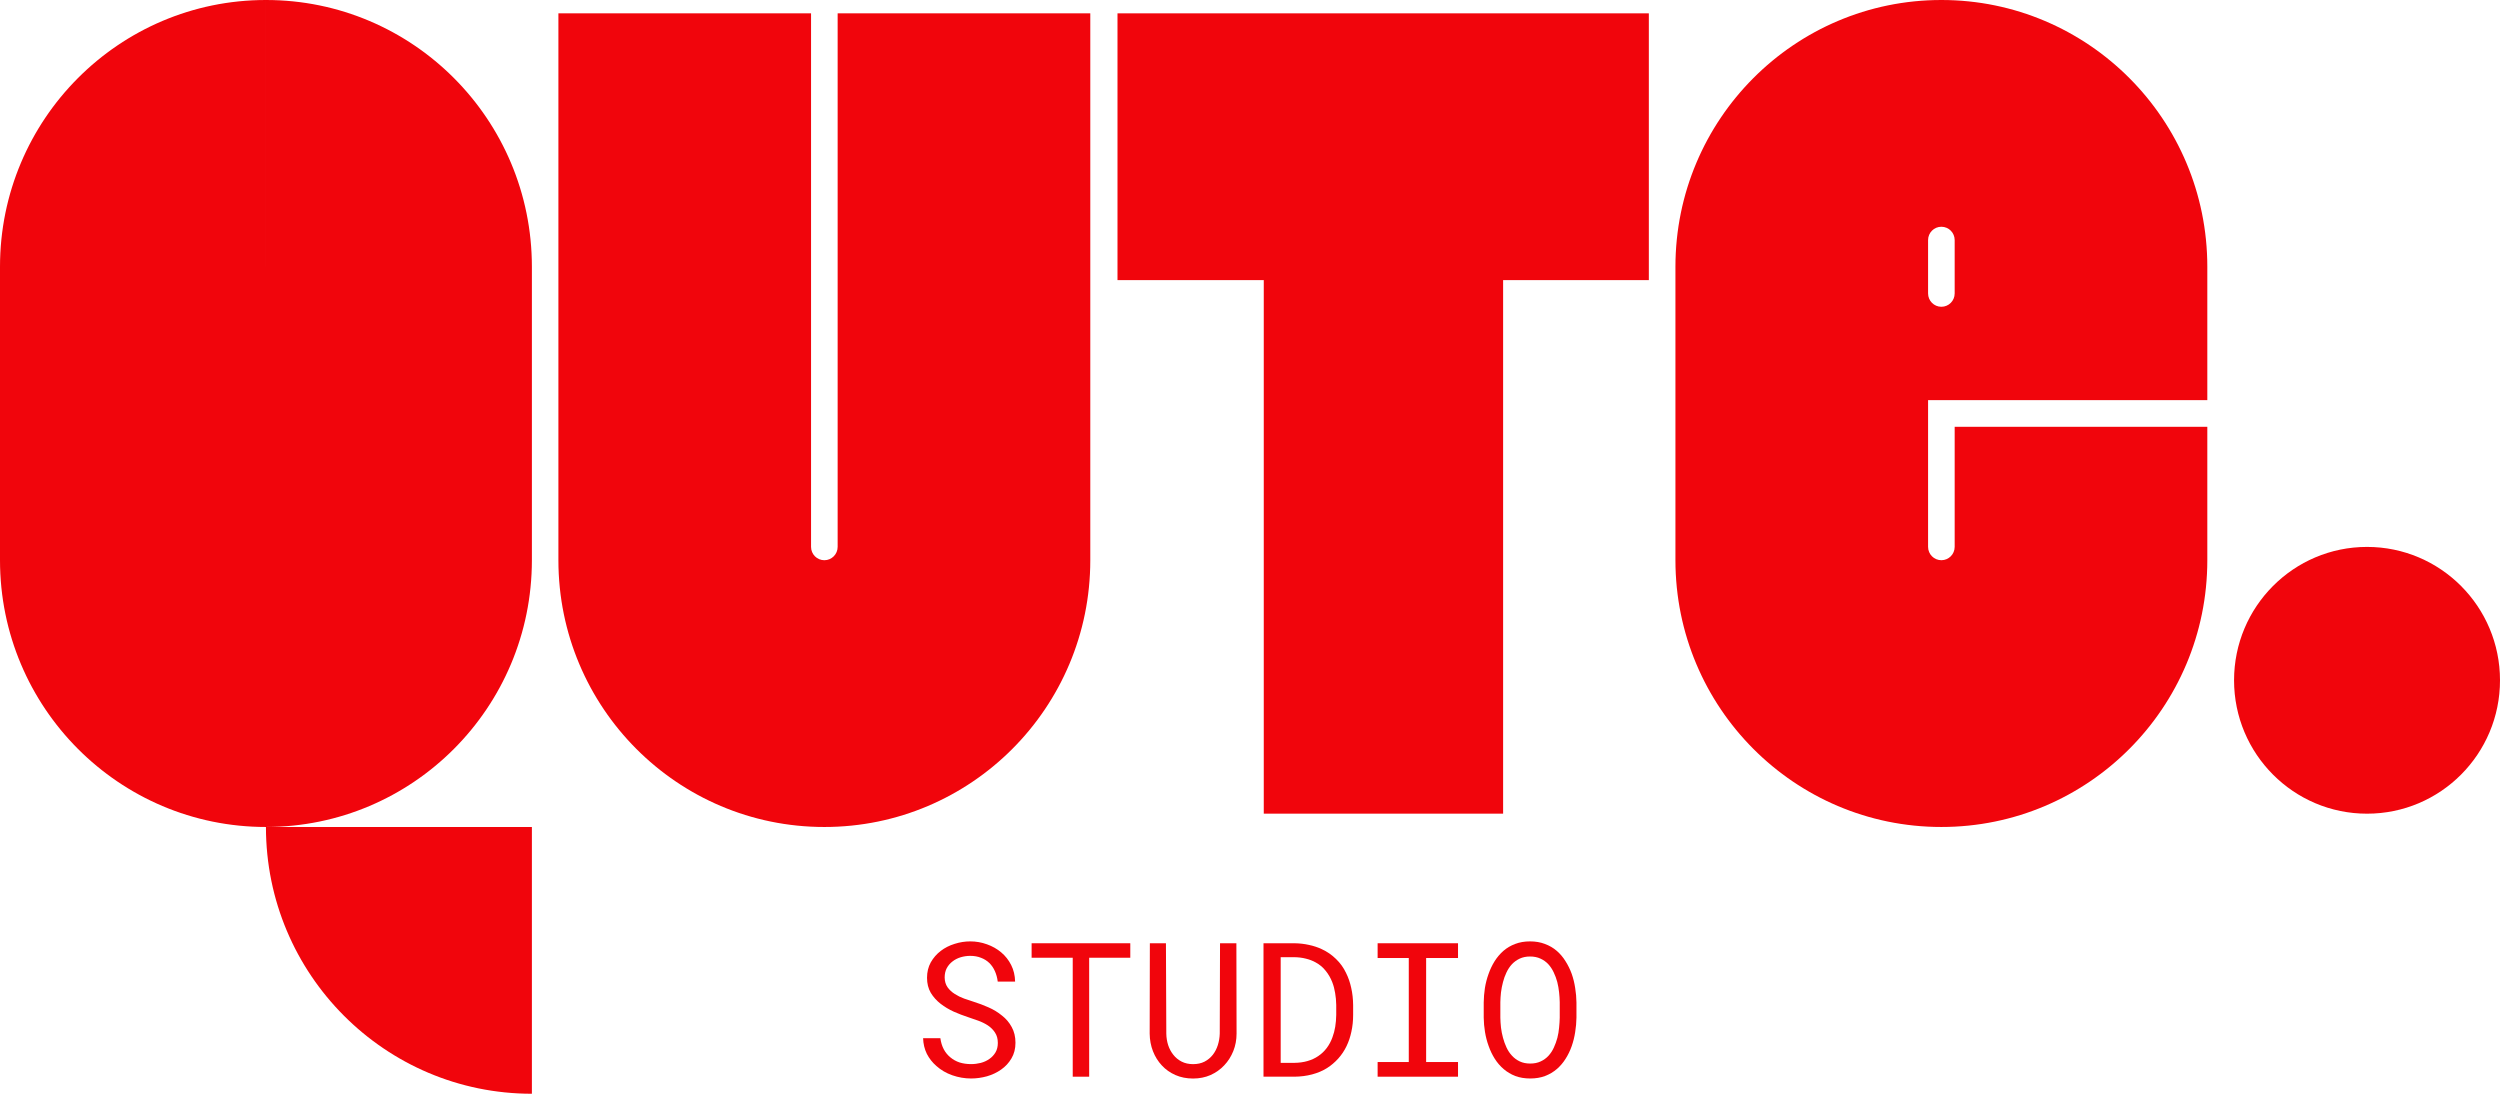
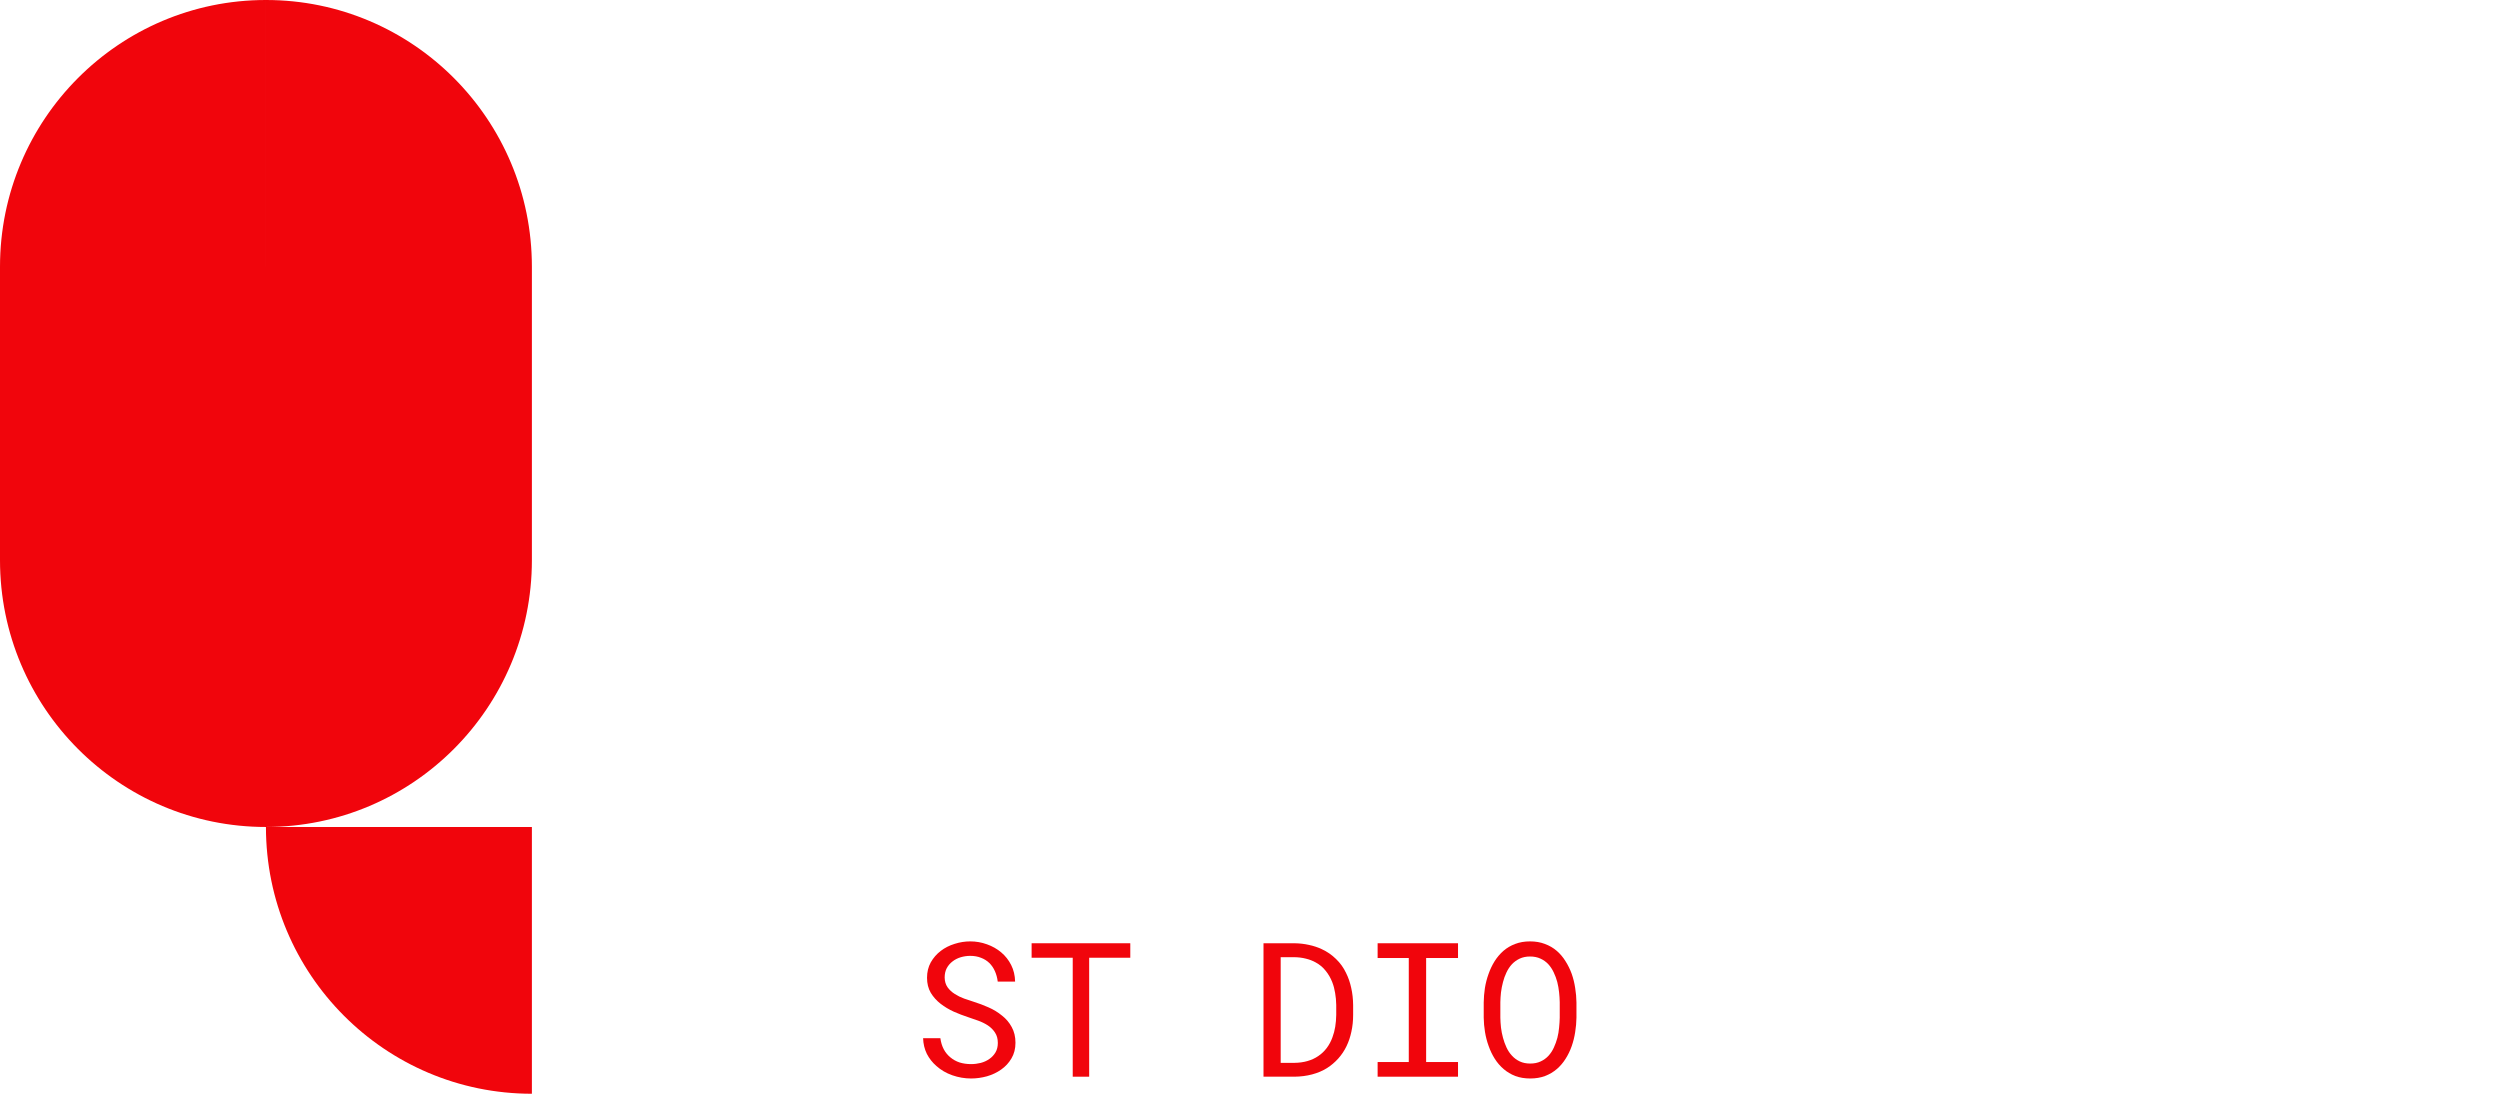
<svg xmlns="http://www.w3.org/2000/svg" width="480" height="210" viewBox="0 0 480 210" fill="none">
  <path fill-rule="evenodd" clip-rule="evenodd" d="M102.123 51.219H102.123C102.123 22.932 79.262 0 51.062 0V51.219H51.061V0C22.861 0 0 22.932 0 51.219H0V107.561V107.561C8.79924e-05 135.849 22.861 158.78 51.061 158.78V107.561V107.561V51.219H51.061V107.561V107.561V158.78C79.262 158.78 102.123 135.849 102.123 107.561C102.123 107.561 102.123 107.561 102.123 107.561V51.219ZM51.061 158.78L102.123 158.78L102.123 210C73.922 210 51.061 187.068 51.061 158.78Z" fill="#F1050C" />
-   <path fill-rule="evenodd" clip-rule="evenodd" d="M316.576 2.562H265.515V2.563H214.559V53.782L242.643 53.782V105.002H288.598V53.782L265.62 53.782V53.782H316.576V2.562ZM288.598 105.002H242.643V156.221H288.598V105.002Z" fill="#F1050C" />
-   <path d="M428.939 130.618C428.939 116.474 440.369 105.008 454.47 105.008C468.57 105.008 480 116.474 480 130.618C480 144.761 468.57 156.227 454.47 156.227C440.369 156.227 428.939 144.761 428.939 130.618Z" fill="#F1050C" />
-   <path fill-rule="evenodd" clip-rule="evenodd" d="M155.722 2.563H107.213V53.782L107.213 53.782V107.562V107.563C107.214 135.85 130.074 158.782 158.275 158.782L158.275 107.563C156.865 107.562 155.722 106.416 155.722 105.002V2.563ZM158.275 107.563V158.782C186.475 158.782 209.336 135.85 209.336 107.563V107.562V53.782H160.828V105.002C160.828 106.416 159.685 107.563 158.275 107.563C158.275 107.563 158.275 107.563 158.275 107.563ZM160.828 53.782H209.336V2.562H160.828V53.782Z" fill="#F1050C" />
-   <path fill-rule="evenodd" clip-rule="evenodd" d="M423.805 51.219H423.805C423.805 22.932 400.944 0 372.744 0V43.536H372.744C374.154 43.536 375.297 44.682 375.297 46.097V56.341C375.297 57.755 374.154 58.901 372.744 58.901H372.744V76.828H375.297V76.829L423.805 76.829V51.219ZM423.805 81.951H375.297V104.999C375.297 106.413 374.154 107.56 372.744 107.56H372.744V107.561V107.561V158.78C400.944 158.78 423.805 135.849 423.805 107.561V107.561V81.951ZM372.744 58.901V76.828H370.191V104.999C370.191 106.413 371.334 107.56 372.744 107.56V107.561V107.561V158.78C344.544 158.78 321.683 135.849 321.683 107.561V107.561V51.219H321.683C321.683 22.932 344.544 0 372.744 0V43.536C371.334 43.536 370.191 44.682 370.191 46.097V56.341C370.191 57.755 371.334 58.901 372.744 58.901Z" fill="#F1050C" />
  <path d="M302.679 195.386C302.667 196.301 302.586 197.228 302.433 198.166C302.293 199.093 302.071 199.991 301.767 200.859C301.463 201.727 301.071 202.536 300.592 203.287C300.124 204.038 299.562 204.695 298.908 205.258C298.253 205.821 297.498 206.267 296.645 206.595C295.803 206.912 294.855 207.07 293.803 207.07C292.75 207.07 291.797 206.912 290.944 206.595C290.102 206.267 289.353 205.821 288.698 205.258C288.043 204.695 287.476 204.038 286.997 203.287C286.517 202.524 286.125 201.709 285.821 200.841C285.506 199.973 285.272 199.076 285.12 198.149C284.968 197.222 284.886 196.301 284.874 195.386V192.465C284.886 191.55 284.962 190.629 285.102 189.703C285.254 188.764 285.488 187.861 285.804 186.993C286.108 186.125 286.494 185.315 286.962 184.564C287.441 183.802 288.008 183.133 288.663 182.559C289.318 181.995 290.066 181.556 290.908 181.239C291.762 180.91 292.715 180.746 293.768 180.746C294.82 180.746 295.773 180.91 296.627 181.239C297.481 181.556 298.235 181.995 298.89 182.559C299.545 183.122 300.106 183.784 300.574 184.547C301.054 185.298 301.451 186.107 301.767 186.975C302.071 187.843 302.293 188.747 302.433 189.685C302.586 190.623 302.667 191.55 302.679 192.465V195.386ZM299.469 192.43C299.457 191.82 299.416 191.187 299.346 190.53C299.276 189.861 299.159 189.198 298.995 188.541C298.82 187.896 298.592 187.28 298.311 186.694C298.03 186.095 297.68 185.567 297.259 185.11C296.838 184.664 296.341 184.312 295.768 184.054C295.195 183.784 294.528 183.649 293.768 183.649C293.019 183.649 292.359 183.784 291.786 184.054C291.213 184.324 290.715 184.682 290.294 185.128C289.873 185.585 289.523 186.113 289.242 186.711C288.961 187.298 288.739 187.914 288.575 188.559C288.4 189.216 288.271 189.879 288.189 190.547C288.119 191.204 288.078 191.832 288.067 192.43V195.386C288.078 195.984 288.119 196.618 288.189 197.287C288.271 197.955 288.4 198.612 288.575 199.257C288.751 199.914 288.979 200.542 289.26 201.14C289.54 201.738 289.891 202.26 290.312 202.706C290.733 203.164 291.23 203.527 291.803 203.797C292.376 204.067 293.043 204.202 293.803 204.202C294.563 204.202 295.23 204.067 295.803 203.797C296.387 203.527 296.89 203.164 297.311 202.706C297.721 202.26 298.06 201.744 298.329 201.158C298.609 200.559 298.837 199.932 299.013 199.275C299.177 198.63 299.288 197.973 299.346 197.304C299.416 196.636 299.457 195.996 299.469 195.386V192.43Z" fill="#F1050C" />
  <path d="M264.503 181.105H279.94V183.938H273.818V203.91H279.94V206.726H264.503V203.91H270.485V183.938H264.503V181.105Z" fill="#F1050C" />
  <path d="M242.593 206.726V181.105H248.505C249.499 181.117 250.434 181.223 251.312 181.422C252.2 181.61 253.019 181.88 253.767 182.232C254.808 182.713 255.726 183.346 256.522 184.132C257.328 184.906 257.972 185.804 258.451 186.824C258.884 187.692 259.211 188.643 259.433 189.675C259.667 190.707 259.79 191.81 259.802 192.983V194.866C259.802 195.992 259.691 197.059 259.469 198.068C259.258 199.077 258.948 200.004 258.539 200.848C258.118 201.728 257.586 202.526 256.943 203.242C256.299 203.957 255.58 204.567 254.785 205.072C253.943 205.599 252.99 206.004 251.926 206.286C250.873 206.567 249.733 206.714 248.505 206.726H242.593ZM245.891 183.78V204.069H248.505C249.44 204.057 250.288 203.94 251.048 203.717C251.82 203.494 252.504 203.177 253.101 202.766C253.732 202.344 254.276 201.828 254.732 201.218C255.2 200.596 255.568 199.904 255.837 199.142C256.071 198.52 256.247 197.851 256.364 197.136C256.481 196.408 256.545 195.652 256.557 194.866V192.948C256.545 192.15 256.475 191.388 256.346 190.66C256.229 189.921 256.048 189.235 255.802 188.601C255.487 187.78 255.06 187.041 254.522 186.384C253.996 185.716 253.346 185.176 252.575 184.765C252.025 184.46 251.411 184.226 250.733 184.062C250.054 183.886 249.312 183.792 248.505 183.78H245.891Z" fill="#F1050C" />
-   <path d="M237.386 181.105L237.421 198.455C237.421 199.652 237.21 200.772 236.789 201.816C236.368 202.86 235.789 203.769 235.052 204.544C234.316 205.33 233.439 205.951 232.421 206.409C231.404 206.855 230.287 207.078 229.071 207.078C227.831 207.078 226.703 206.855 225.685 206.409C224.668 205.963 223.796 205.347 223.071 204.561C222.346 203.787 221.779 202.878 221.37 201.834C220.96 200.778 220.75 199.652 220.738 198.455L220.773 181.105H223.861L223.931 198.455C223.943 199.218 224.06 199.951 224.282 200.655C224.516 201.359 224.849 201.981 225.282 202.52C225.703 203.06 226.229 203.494 226.86 203.822C227.504 204.151 228.24 204.315 229.071 204.315C229.901 204.315 230.632 204.157 231.263 203.84C231.895 203.511 232.427 203.071 232.86 202.52C233.281 201.981 233.602 201.359 233.825 200.655C234.047 199.951 234.17 199.218 234.193 198.455L234.246 181.105H237.386Z" fill="#F1050C" />
  <path d="M217.016 183.886H209.122V206.726H205.964V183.886H198.07V181.105H217.016V183.886Z" fill="#F1050C" />
  <path d="M191.584 200.243C191.584 199.457 191.403 198.794 191.04 198.254C190.689 197.715 190.233 197.257 189.672 196.882C189.111 196.518 188.491 196.213 187.813 195.967C187.146 195.721 186.503 195.498 185.883 195.298C184.983 195.005 184.065 194.653 183.129 194.242C182.205 193.82 181.363 193.316 180.603 192.729C179.831 192.131 179.2 191.427 178.708 190.618C178.229 189.796 177.989 188.835 177.989 187.732C177.989 186.629 178.229 185.644 178.708 184.776C179.2 183.908 179.837 183.174 180.62 182.576C181.404 181.978 182.293 181.526 183.287 181.221C184.281 180.904 185.281 180.746 186.286 180.746C187.397 180.746 188.468 180.934 189.497 181.309C190.526 181.673 191.438 182.189 192.233 182.858C193.028 183.526 193.666 184.336 194.145 185.286C194.625 186.236 194.876 187.298 194.9 188.471H191.567C191.473 187.732 191.292 187.063 191.023 186.465C190.754 185.855 190.397 185.333 189.953 184.899C189.508 184.465 188.976 184.13 188.356 183.896C187.748 183.649 187.058 183.526 186.286 183.526C185.667 183.526 185.059 183.614 184.462 183.79C183.877 183.966 183.357 184.23 182.901 184.582C182.433 184.934 182.059 185.368 181.778 185.884C181.509 186.4 181.375 186.999 181.375 187.679C181.386 188.418 181.574 189.046 181.936 189.562C182.299 190.066 182.761 190.494 183.322 190.846C183.872 191.198 184.468 191.492 185.111 191.726C185.766 191.961 186.38 192.166 186.953 192.342C187.9 192.635 188.848 192.993 189.795 193.415C190.742 193.826 191.608 194.354 192.391 194.999C193.163 195.597 193.783 196.331 194.251 197.199C194.73 198.067 194.97 199.07 194.97 200.208C194.97 201.357 194.712 202.36 194.198 203.217C193.695 204.073 193.04 204.783 192.233 205.346C191.426 205.92 190.514 206.355 189.497 206.648C188.479 206.929 187.462 207.07 186.444 207.07C185.228 207.07 184.029 206.865 182.848 206.454C181.679 206.044 180.661 205.451 179.796 204.677C179.024 204.008 178.41 203.228 177.954 202.337C177.51 201.433 177.27 200.43 177.235 199.328H180.55C180.656 200.125 180.872 200.835 181.199 201.457C181.527 202.067 181.948 202.583 182.462 203.005C182.977 203.439 183.567 203.768 184.234 203.991C184.912 204.202 185.649 204.308 186.444 204.308C187.076 204.308 187.696 204.231 188.304 204.079C188.924 203.915 189.473 203.662 189.953 203.322C190.432 202.994 190.824 202.577 191.128 202.073C191.432 201.557 191.584 200.947 191.584 200.243Z" fill="#F1050C" />
</svg>